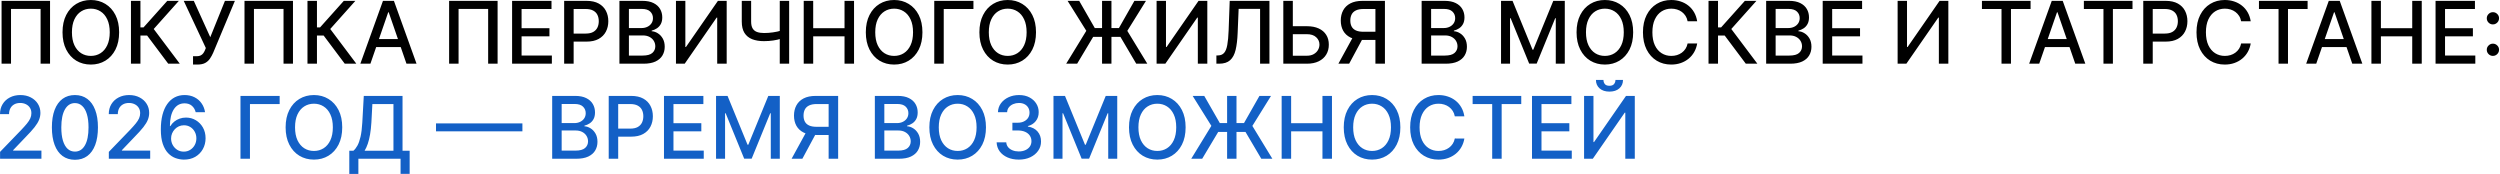
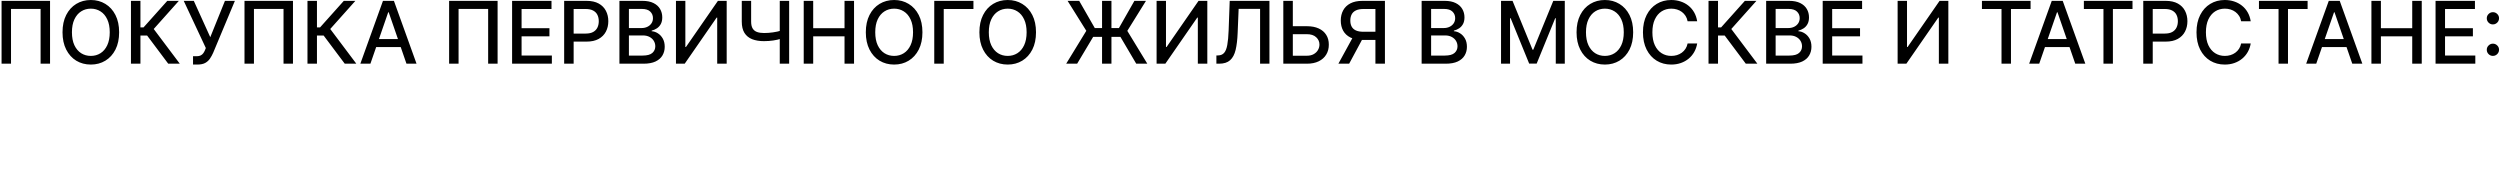
<svg xmlns="http://www.w3.org/2000/svg" width="1736" height="121" viewBox="0 0 1736 121" fill="none">
  <path d="M34.752 0.598V44.234H28.189V6.223H7.65V44.234H1.087V0.598H34.752ZM82.724 22.416C82.724 27.075 81.872 31.081 80.167 34.433C78.463 37.771 76.126 40.342 73.157 42.146C70.203 43.936 66.844 44.831 63.079 44.831C59.301 44.831 55.927 43.936 52.959 42.146C50.004 40.342 47.675 37.764 45.97 34.412C44.265 31.06 43.413 27.061 43.413 22.416C43.413 17.757 44.265 13.758 45.97 10.421C47.675 7.068 50.004 4.497 52.959 2.707C55.927 0.903 59.301 0.001 63.079 0.001C66.844 0.001 70.203 0.903 73.157 2.707C76.126 4.497 78.463 7.068 80.167 10.421C81.872 13.758 82.724 17.757 82.724 22.416ZM76.204 22.416C76.204 18.865 75.629 15.875 74.478 13.446C73.342 11.003 71.78 9.156 69.791 7.906C67.817 6.642 65.579 6.01 63.079 6.01C60.565 6.01 58.321 6.642 56.346 7.906C54.372 9.156 52.809 11.003 51.659 13.446C50.523 15.875 49.954 18.865 49.954 22.416C49.954 25.967 50.523 28.965 51.659 31.408C52.809 33.837 54.372 35.683 56.346 36.947C58.321 38.197 60.565 38.822 63.079 38.822C65.579 38.822 67.817 38.197 69.791 36.947C71.78 35.683 73.342 33.837 74.478 31.408C75.629 28.965 76.204 25.967 76.204 22.416ZM116.82 44.234L102.161 24.675H97.516V44.234H90.933V0.598H97.516V19.028H99.668L116.16 0.598H124.193L106.742 20.136L124.853 44.234H116.82ZM134.042 44.831V39.035H136.662C137.756 39.035 138.658 38.851 139.368 38.481C140.093 38.112 140.682 37.615 141.137 36.99C141.606 36.351 141.996 35.655 142.309 34.902L142.927 33.347L127.586 0.598H134.574L146.016 25.825L156.201 0.598H163.104L148.019 36.67C147.38 38.119 146.641 39.462 145.803 40.697C144.979 41.933 143.878 42.935 142.501 43.702C141.123 44.455 139.297 44.831 137.025 44.831H134.042ZM203.443 0.598V44.234H196.881V6.223H176.341V44.234H169.779V0.598H203.443ZM239.399 44.234L224.74 24.675H220.095V44.234H213.511V0.598H220.095V19.028H222.247L238.738 0.598H246.771L229.32 20.136L247.431 44.234H239.399ZM257.216 44.234H250.228L265.931 0.598H273.537L289.241 44.234H282.252L269.915 8.524H269.574L257.216 44.234ZM258.388 27.146H281.059V32.686H258.388V27.146ZM345.533 0.598V44.234H338.971V6.223H318.431V44.234H311.868V0.598H345.533ZM355.601 44.234V0.598H382.959V6.266H362.184V19.561H381.531V25.207H362.184V38.567H383.214V44.234H355.601ZM391.753 44.234V0.598H407.307C410.702 0.598 413.514 1.216 415.744 2.452C417.975 3.688 419.644 5.378 420.752 7.523C421.86 9.653 422.414 12.054 422.414 14.724C422.414 17.409 421.852 19.824 420.73 21.969C419.622 24.099 417.946 25.79 415.702 27.04C413.472 28.276 410.666 28.893 407.286 28.893H396.59V23.311H406.689C408.834 23.311 410.574 22.942 411.909 22.203C413.244 21.45 414.225 20.428 414.85 19.135C415.475 17.842 415.787 16.372 415.787 14.724C415.787 13.077 415.475 11.614 414.85 10.335C414.225 9.057 413.237 8.055 411.888 7.331C410.553 6.607 408.791 6.244 406.604 6.244H398.337V44.234H391.753ZM430.132 44.234V0.598H446.112C449.209 0.598 451.773 1.109 453.804 2.132C455.835 3.141 457.355 4.511 458.363 6.244C459.372 7.963 459.876 9.902 459.876 12.061C459.876 13.879 459.542 15.413 458.875 16.663C458.207 17.899 457.312 18.893 456.19 19.646C455.082 20.385 453.861 20.925 452.525 21.266V21.692C453.974 21.763 455.388 22.232 456.765 23.098C458.157 23.95 459.308 25.165 460.217 26.741C461.126 28.318 461.581 30.236 461.581 32.494C461.581 34.724 461.055 36.727 460.004 38.503C458.967 40.264 457.362 41.663 455.189 42.7C453.015 43.723 450.238 44.234 446.858 44.234H430.132ZM436.716 38.588H446.219C449.372 38.588 451.631 37.977 452.994 36.756C454.358 35.534 455.04 34.007 455.04 32.175C455.04 30.797 454.692 29.533 453.996 28.382C453.3 27.232 452.305 26.315 451.013 25.634C449.734 24.952 448.214 24.611 446.453 24.611H436.716V38.588ZM436.716 19.476H445.537C447.014 19.476 448.342 19.192 449.521 18.624C450.714 18.055 451.659 17.26 452.355 16.237C453.065 15.2 453.42 13.979 453.42 12.572C453.42 10.768 452.788 9.256 451.524 8.034C450.26 6.812 448.321 6.202 445.707 6.202H436.716V19.476ZM469.39 0.598H475.91V32.644H476.314L498.516 0.598H504.61V44.234H498.026V12.232H497.621L475.462 44.234H469.39V0.598ZM515.088 0.598H521.586V15.001C521.586 17.004 521.934 18.588 522.63 19.753C523.326 20.903 524.335 21.72 525.656 22.203C526.991 22.686 528.61 22.928 530.514 22.928C531.522 22.928 532.545 22.892 533.582 22.821C534.633 22.736 535.677 22.622 536.714 22.48C537.751 22.324 538.752 22.146 539.718 21.947C540.698 21.734 541.607 21.5 542.445 21.244V26.848C541.622 27.118 540.748 27.359 539.825 27.572C538.916 27.771 537.964 27.949 536.97 28.105C535.975 28.247 534.938 28.361 533.859 28.446C532.779 28.531 531.664 28.574 530.514 28.574C527.332 28.574 524.583 28.119 522.268 27.21C519.967 26.287 518.191 24.831 516.941 22.842C515.705 20.854 515.088 18.24 515.088 15.001V0.598ZM541.465 0.598H547.985V44.234H541.465V0.598ZM558.101 44.234V0.598H564.684V19.561H586.439V0.598H593.044V44.234H586.439V25.207H564.684V44.234H558.101ZM640.537 22.416C640.537 27.075 639.684 31.081 637.98 34.433C636.275 37.771 633.939 40.342 630.97 42.146C628.015 43.936 624.656 44.831 620.892 44.831C617.113 44.831 613.74 43.936 610.771 42.146C607.817 40.342 605.487 37.764 603.782 34.412C602.078 31.06 601.226 27.061 601.226 22.416C601.226 17.757 602.078 13.758 603.782 10.421C605.487 7.068 607.817 4.497 610.771 2.707C613.74 0.903 617.113 0.001 620.892 0.001C624.656 0.001 628.015 0.903 630.97 2.707C633.939 4.497 636.275 7.068 637.98 10.421C639.684 13.758 640.537 17.757 640.537 22.416ZM634.017 22.416C634.017 18.865 633.442 15.875 632.291 13.446C631.155 11.003 629.592 9.156 627.604 7.906C625.629 6.642 623.392 6.01 620.892 6.01C618.378 6.01 616.133 6.642 614.159 7.906C612.184 9.156 610.622 11.003 609.471 13.446C608.335 15.875 607.767 18.865 607.767 22.416C607.767 25.967 608.335 28.965 609.471 31.408C610.622 33.837 612.184 35.683 614.159 36.947C616.133 38.197 618.378 38.822 620.892 38.822C623.392 38.822 625.629 38.197 627.604 36.947C629.592 35.683 631.155 33.837 632.291 31.408C633.442 28.965 634.017 25.967 634.017 22.416ZM675.954 0.598V6.266H655.329V44.234H648.745V0.598H675.954ZM719.404 22.416C719.404 27.075 718.552 31.081 716.847 34.433C715.143 37.771 712.806 40.342 709.837 42.146C706.883 43.936 703.523 44.831 699.759 44.831C695.981 44.831 692.607 43.936 689.638 42.146C686.684 40.342 684.354 37.764 682.65 34.412C680.945 31.06 680.093 27.061 680.093 22.416C680.093 17.757 680.945 13.758 682.65 10.421C684.354 7.068 686.684 4.497 689.638 2.707C692.607 0.903 695.981 0.001 699.759 0.001C703.523 0.001 706.883 0.903 709.837 2.707C712.806 4.497 715.143 7.068 716.847 10.421C718.552 13.758 719.404 17.757 719.404 22.416ZM712.884 22.416C712.884 18.865 712.309 15.875 711.158 13.446C710.022 11.003 708.459 9.156 706.471 7.906C704.496 6.642 702.259 6.01 699.759 6.01C697.245 6.01 695.001 6.642 693.026 7.906C691.052 9.156 689.489 11.003 688.339 13.446C687.202 15.875 686.634 18.865 686.634 22.416C686.634 25.967 687.202 28.965 688.339 31.408C689.489 33.837 691.052 35.683 693.026 36.947C695.001 38.197 697.245 38.822 699.759 38.822C702.259 38.822 704.496 38.197 706.471 36.947C708.459 35.683 710.022 33.837 711.158 31.408C712.309 28.965 712.884 25.967 712.884 22.416ZM771.787 0.598V44.234H765.267V0.598H771.787ZM740.359 44.234L754.336 21.393L741.339 0.598H749.393L760.217 19.476H776.986L787.724 0.598H795.757L782.802 21.436L796.694 44.234H789.003L778.03 25.612H759.088L747.966 44.234H740.359ZM803.14 0.598H809.66V32.644H810.064L832.266 0.598H838.36V44.234H831.776V12.232H831.371L809.212 44.234H803.14V0.598ZM844.661 44.234V38.524L845.94 38.481C847.673 38.439 849.036 37.849 850.031 36.713C851.039 35.577 851.771 33.744 852.225 31.216C852.694 28.688 853.007 25.314 853.163 21.095L853.909 0.598H881.501V44.234H875.002V6.18H860.109L859.427 22.842C859.242 27.516 858.774 31.443 858.021 34.625C857.268 37.793 855.99 40.186 854.186 41.805C852.396 43.425 849.846 44.234 846.536 44.234H844.661ZM895.713 18.197H907.474C910.713 18.197 913.468 18.723 915.741 19.774C918.014 20.825 919.747 22.31 920.94 24.227C922.147 26.145 922.744 28.403 922.73 31.003C922.744 33.602 922.147 35.896 920.94 37.885C919.747 39.874 918.014 41.429 915.741 42.551C913.468 43.673 910.713 44.234 907.474 44.234H891.132V0.598H897.737V38.695H907.474C909.363 38.695 910.954 38.325 912.247 37.587C913.553 36.848 914.541 35.889 915.208 34.71C915.89 33.531 916.231 32.267 916.231 30.918C916.231 28.957 915.478 27.274 913.972 25.868C912.467 24.447 910.301 23.737 907.474 23.737H895.713V18.197ZM961.694 44.234H955.089V6.244H946.822C944.663 6.244 942.909 6.571 941.559 7.224C940.21 7.864 939.223 8.787 938.598 9.994C937.973 11.202 937.66 12.629 937.66 14.277C937.66 15.911 937.973 17.31 938.598 18.474C939.223 19.639 940.203 20.527 941.538 21.138C942.873 21.749 944.613 22.054 946.758 22.054H957.944V27.722H946.14C942.774 27.722 939.969 27.16 937.724 26.038C935.494 24.916 933.818 23.347 932.696 21.329C931.588 19.298 931.034 16.947 931.034 14.277C931.034 11.592 931.588 9.227 932.696 7.182C933.804 5.122 935.473 3.51 937.703 2.345C939.947 1.18 942.753 0.598 946.119 0.598H961.694V44.234ZM940.153 24.547H947.44L936.851 44.234H929.372L940.153 24.547ZM987.183 44.234V0.598H1003.16C1006.26 0.598 1008.82 1.109 1010.85 2.132C1012.89 3.141 1014.41 4.511 1015.41 6.244C1016.42 7.963 1016.93 9.902 1016.93 12.061C1016.93 13.879 1016.59 15.413 1015.93 16.663C1015.26 17.899 1014.36 18.893 1013.24 19.646C1012.13 20.385 1010.91 20.925 1009.58 21.266V21.692C1011.03 21.763 1012.44 22.232 1013.82 23.098C1015.21 23.95 1016.36 25.165 1017.27 26.741C1018.18 28.318 1018.63 30.236 1018.63 32.494C1018.63 34.724 1018.11 36.727 1017.05 38.503C1016.02 40.264 1014.41 41.663 1012.24 42.7C1010.07 43.723 1007.29 44.234 1003.91 44.234H987.183ZM993.767 38.588H1003.27C1006.42 38.588 1008.68 37.977 1010.04 36.756C1011.41 35.534 1012.09 34.007 1012.09 32.175C1012.09 30.797 1011.74 29.533 1011.05 28.382C1010.35 27.232 1009.36 26.315 1008.06 25.634C1006.78 24.952 1005.27 24.611 1003.5 24.611H993.767V38.588ZM993.767 19.476H1002.59C1004.06 19.476 1005.39 19.192 1006.57 18.624C1007.77 18.055 1008.71 17.26 1009.41 16.237C1010.12 15.2 1010.47 13.979 1010.47 12.572C1010.47 10.768 1009.84 9.256 1008.57 8.034C1007.31 6.812 1005.37 6.202 1002.76 6.202H993.767V19.476ZM1042.32 0.598H1050.31L1064.2 34.519H1064.71L1078.6 0.598H1086.59V44.234H1080.33V12.658H1079.93L1067.06 44.17H1061.86L1048.99 12.636H1048.58V44.234H1042.32V0.598ZM1134.07 22.416C1134.07 27.075 1133.22 31.081 1131.52 34.433C1129.81 37.771 1127.47 40.342 1124.51 42.146C1121.55 43.936 1118.19 44.831 1114.43 44.831C1110.65 44.831 1107.28 43.936 1104.31 42.146C1101.35 40.342 1099.02 37.764 1097.32 34.412C1095.61 31.06 1094.76 27.061 1094.76 22.416C1094.76 17.757 1095.61 13.758 1097.32 10.421C1099.02 7.068 1101.35 4.497 1104.31 2.707C1107.28 0.903 1110.65 0.001 1114.43 0.001C1118.19 0.001 1121.55 0.903 1124.51 2.707C1127.47 4.497 1129.81 7.068 1131.52 10.421C1133.22 13.758 1134.07 17.757 1134.07 22.416ZM1127.55 22.416C1127.55 18.865 1126.98 15.875 1125.83 13.446C1124.69 11.003 1123.13 9.156 1121.14 7.906C1119.16 6.642 1116.93 6.01 1114.43 6.01C1111.91 6.01 1109.67 6.642 1107.69 7.906C1105.72 9.156 1104.16 11.003 1103.01 13.446C1101.87 15.875 1101.3 18.865 1101.3 22.416C1101.3 25.967 1101.87 28.965 1103.01 31.408C1104.16 33.837 1105.72 35.683 1107.69 36.947C1109.67 38.197 1111.91 38.822 1114.43 38.822C1116.93 38.822 1119.16 38.197 1121.14 36.947C1123.13 35.683 1124.69 33.837 1125.83 31.408C1126.98 28.965 1127.55 25.967 1127.55 22.416ZM1178.52 14.788H1171.88C1171.62 13.368 1171.14 12.118 1170.45 11.038C1169.75 9.959 1168.9 9.043 1167.89 8.29C1166.88 7.537 1165.75 6.969 1164.5 6.585C1163.27 6.202 1161.95 6.01 1160.56 6.01C1158.05 6.01 1155.8 6.642 1153.81 7.906C1151.83 9.17 1150.27 11.024 1149.12 13.467C1147.98 15.911 1147.42 18.893 1147.42 22.416C1147.42 25.967 1147.98 28.965 1149.12 31.408C1150.27 33.851 1151.84 35.697 1153.83 36.947C1155.82 38.197 1158.05 38.822 1160.54 38.822C1161.92 38.822 1163.22 38.638 1164.46 38.269C1165.71 37.885 1166.84 37.324 1167.85 36.585C1168.86 35.847 1169.71 34.945 1170.41 33.879C1171.12 32.8 1171.61 31.564 1171.88 30.172L1178.52 30.193C1178.17 32.338 1177.48 34.312 1176.46 36.117C1175.45 37.906 1174.15 39.455 1172.56 40.761C1170.98 42.054 1169.18 43.055 1167.15 43.766C1165.11 44.476 1162.9 44.831 1160.5 44.831C1156.72 44.831 1153.35 43.936 1150.4 42.146C1147.44 40.342 1145.11 37.764 1143.41 34.412C1141.72 31.06 1140.87 27.061 1140.87 22.416C1140.87 17.757 1141.73 13.758 1143.43 10.421C1145.14 7.068 1147.47 4.497 1150.42 2.707C1153.37 0.903 1156.73 0.001 1160.5 0.001C1162.81 0.001 1164.97 0.335 1166.97 1.003C1168.99 1.656 1170.8 2.622 1172.41 3.901C1174.01 5.165 1175.34 6.713 1176.39 8.545C1177.44 10.364 1178.15 12.445 1178.52 14.788ZM1212.29 44.234L1197.63 24.675H1192.99V44.234H1186.4V0.598H1192.99V19.028H1195.14L1211.63 0.598H1219.66L1202.21 20.136L1220.32 44.234H1212.29ZM1226.42 44.234V0.598H1242.4C1245.5 0.598 1248.06 1.109 1250.09 2.132C1252.12 3.141 1253.64 4.511 1254.65 6.244C1255.66 7.963 1256.17 9.902 1256.17 12.061C1256.17 13.879 1255.83 15.413 1255.16 16.663C1254.5 17.899 1253.6 18.893 1252.48 19.646C1251.37 20.385 1250.15 20.925 1248.81 21.266V21.692C1250.26 21.763 1251.68 22.232 1253.05 23.098C1254.45 23.95 1255.6 25.165 1256.51 26.741C1257.42 28.318 1257.87 30.236 1257.87 32.494C1257.87 34.724 1257.34 36.727 1256.29 38.503C1255.26 40.264 1253.65 41.663 1251.48 42.7C1249.3 43.723 1246.53 44.234 1243.15 44.234H1226.42ZM1233 38.588H1242.51C1245.66 38.588 1247.92 37.977 1249.28 36.756C1250.65 35.534 1251.33 34.007 1251.33 32.175C1251.33 30.797 1250.98 29.533 1250.28 28.382C1249.59 27.232 1248.59 26.315 1247.3 25.634C1246.02 24.952 1244.5 24.611 1242.74 24.611H1233V38.588ZM1233 19.476H1241.83C1243.3 19.476 1244.63 19.192 1245.81 18.624C1247 18.055 1247.95 17.26 1248.64 16.237C1249.35 15.2 1249.71 13.979 1249.71 12.572C1249.71 10.768 1249.08 9.256 1247.81 8.034C1246.55 6.812 1244.61 6.202 1242 6.202H1233V19.476ZM1265.68 44.234V0.598H1293.04V6.266H1272.26V19.561H1291.61V25.207H1272.26V38.567H1293.29V44.234H1265.68ZM1317.71 0.598H1324.23V32.644H1324.63L1346.84 0.598H1352.93V44.234H1346.35V12.232H1345.94L1323.78 44.234H1317.71V0.598ZM1376.26 6.266V0.598H1410.03V6.266H1396.42V44.234H1389.85V6.266H1376.26ZM1416.03 44.234H1409.04L1424.74 0.598H1432.35L1448.05 44.234H1441.06L1428.72 8.524H1428.38L1416.03 44.234ZM1417.2 27.146H1439.87V32.686H1417.2V27.146ZM1447.04 6.266V0.598H1480.81V6.266H1467.2V44.234H1460.64V6.266H1447.04ZM1488.28 44.234V0.598H1503.83C1507.23 0.598 1510.04 1.216 1512.27 2.452C1514.5 3.688 1516.17 5.378 1517.28 7.523C1518.38 9.653 1518.94 12.054 1518.94 14.724C1518.94 17.409 1518.38 19.824 1517.25 21.969C1516.15 24.099 1514.47 25.79 1512.23 27.04C1510 28.276 1507.19 28.893 1503.81 28.893H1493.11V23.311H1503.21C1505.36 23.311 1507.1 22.942 1508.43 22.203C1509.77 21.45 1510.75 20.428 1511.37 19.135C1512 17.842 1512.31 16.372 1512.31 14.724C1512.31 13.077 1512 11.614 1511.37 10.335C1510.75 9.057 1509.76 8.055 1508.41 7.331C1507.08 6.607 1505.31 6.244 1503.13 6.244H1494.86V44.234H1488.28ZM1562.9 14.788H1556.25C1555.99 13.368 1555.52 12.118 1554.82 11.038C1554.13 9.959 1553.27 9.043 1552.27 8.29C1551.26 7.537 1550.13 6.969 1548.88 6.585C1547.64 6.202 1546.33 6.01 1544.94 6.01C1542.42 6.01 1540.17 6.642 1538.18 7.906C1536.21 9.17 1534.65 11.024 1533.49 13.467C1532.36 15.911 1531.79 18.893 1531.79 22.416C1531.79 25.967 1532.36 28.965 1533.49 31.408C1534.65 33.851 1536.22 35.697 1538.2 36.947C1540.19 38.197 1542.43 38.822 1544.92 38.822C1546.29 38.822 1547.6 38.638 1548.84 38.269C1550.09 37.885 1551.22 37.324 1552.22 36.585C1553.23 35.847 1554.08 34.945 1554.78 33.879C1555.49 32.8 1555.98 31.564 1556.25 30.172L1562.9 30.193C1562.54 32.338 1561.85 34.312 1560.83 36.117C1559.82 37.906 1558.52 39.455 1556.93 40.761C1555.36 42.054 1553.55 43.055 1551.52 43.766C1549.49 44.476 1547.27 44.831 1544.87 44.831C1541.09 44.831 1537.73 43.936 1534.77 42.146C1531.82 40.342 1529.49 37.764 1527.78 34.412C1526.09 31.06 1525.25 27.061 1525.25 22.416C1525.25 17.757 1526.1 13.758 1527.81 10.421C1529.51 7.068 1531.84 4.497 1534.79 2.707C1537.75 0.903 1541.11 0.001 1544.87 0.001C1547.19 0.001 1549.35 0.335 1551.35 1.003C1553.37 1.656 1555.18 2.622 1556.78 3.901C1558.39 5.165 1559.72 6.713 1560.77 8.545C1561.82 10.364 1562.53 12.445 1562.9 14.788ZM1568.62 6.266V0.598H1602.4V6.266H1588.78V44.234H1582.22V6.266H1568.62ZM1608.39 44.234H1601.4L1617.1 0.598H1624.71L1640.41 44.234H1633.42L1621.09 8.524H1620.75L1608.39 44.234ZM1609.56 27.146H1632.23V32.686H1609.56V27.146ZM1646.71 44.234V0.598H1653.3V19.561H1675.05V0.598H1681.66V44.234H1675.05V25.207H1653.3V44.234H1646.71ZM1691.25 44.234V0.598H1718.6V6.266H1697.83V19.561H1717.18V25.207H1697.83V38.567H1718.86V44.234H1691.25ZM1731.08 38.822C1729.92 38.822 1728.92 38.41 1728.08 37.587C1727.24 36.749 1726.82 35.74 1726.82 34.561C1726.82 33.396 1727.24 32.402 1728.08 31.578C1728.92 30.74 1729.92 30.321 1731.08 30.321C1732.25 30.321 1733.25 30.74 1734.09 31.578C1734.93 32.402 1735.34 33.396 1735.34 34.561C1735.34 35.342 1735.15 36.06 1734.75 36.713C1734.36 37.352 1733.85 37.864 1733.21 38.247C1732.58 38.631 1731.86 38.822 1731.08 38.822ZM1731.08 16.962C1729.92 16.962 1728.92 16.55 1728.08 15.726C1727.24 14.888 1726.82 13.879 1726.82 12.7C1726.82 11.536 1727.24 10.541 1728.08 9.717C1728.92 8.879 1729.92 8.46 1731.08 8.46C1732.25 8.46 1733.25 8.879 1734.09 9.717C1734.93 10.541 1735.34 11.536 1735.34 12.7C1735.34 13.482 1735.15 14.199 1734.75 14.852C1734.36 15.492 1733.85 16.003 1733.21 16.386C1732.58 16.77 1731.86 16.962 1731.08 16.962Z" fill="black" />
-   <path d="M0.043 110.234V105.462L14.809 90.163C16.386 88.501 17.685 87.046 18.708 85.796C19.745 84.531 20.519 83.331 21.03 82.195C21.542 81.058 21.797 79.851 21.797 78.572C21.797 77.124 21.456 75.874 20.775 74.822C20.093 73.757 19.163 72.94 17.983 72.372C16.805 71.79 15.476 71.499 13.999 71.499C12.437 71.499 11.073 71.818 9.908 72.457C8.743 73.097 7.849 73.999 7.224 75.163C6.599 76.328 6.286 77.692 6.286 79.254H0.001C0.001 76.598 0.611 74.276 1.833 72.287C3.055 70.298 4.731 68.757 6.861 67.663C8.992 66.555 11.414 66.001 14.127 66.001C16.868 66.001 19.283 66.548 21.371 67.642C23.474 68.722 25.114 70.199 26.293 72.074C27.472 73.935 28.062 76.037 28.062 78.381C28.062 80 27.756 81.584 27.145 83.132C26.549 84.68 25.505 86.406 24.013 88.31C22.522 90.199 20.448 92.493 17.792 95.192L9.12 104.268V104.588H28.765V110.234H0.043ZM52.032 110.959C48.665 110.945 45.789 110.057 43.403 108.295C41.016 106.534 39.191 103.97 37.927 100.604C36.663 97.237 36.03 93.182 36.03 88.438C36.03 83.707 36.663 79.666 37.927 76.314C39.205 72.962 41.038 70.405 43.424 68.644C45.824 66.882 48.694 66.001 52.032 66.001C55.37 66.001 58.232 66.889 60.618 68.665C63.005 70.426 64.83 72.983 66.094 76.335C67.373 79.673 68.012 83.707 68.012 88.438C68.012 93.196 67.38 97.258 66.116 100.625C64.851 103.977 63.026 106.541 60.64 108.317C58.253 110.078 55.384 110.959 52.032 110.959ZM52.032 105.27C54.986 105.27 57.295 103.828 58.956 100.945C60.633 98.061 61.471 93.892 61.471 88.438C61.471 84.815 61.087 81.754 60.32 79.254C59.567 76.74 58.481 74.837 57.06 73.544C55.654 72.237 53.978 71.584 52.032 71.584C49.091 71.584 46.783 73.033 45.107 75.93C43.431 78.828 42.586 82.997 42.572 88.438C42.572 92.074 42.948 95.149 43.701 97.663C44.468 100.163 45.554 102.06 46.961 103.352C48.367 104.631 50.057 105.27 52.032 105.27ZM75.57 110.234V105.462L90.336 90.163C91.913 88.501 93.213 87.046 94.235 85.796C95.272 84.531 96.046 83.331 96.558 82.195C97.069 81.058 97.325 79.851 97.325 78.572C97.325 77.124 96.984 75.874 96.302 74.822C95.62 73.757 94.69 72.94 93.511 72.372C92.332 71.79 91.004 71.499 89.526 71.499C87.964 71.499 86.6 71.818 85.436 72.457C84.271 73.097 83.376 73.999 82.751 75.163C82.126 76.328 81.813 77.692 81.813 79.254H75.528C75.528 76.598 76.139 74.276 77.36 72.287C78.582 70.298 80.258 68.757 82.389 67.663C84.519 66.555 86.941 66.001 89.654 66.001C92.396 66.001 94.811 66.548 96.899 67.642C99.001 68.722 100.642 70.199 101.82 72.074C102.999 73.935 103.589 76.037 103.589 78.381C103.589 80 103.284 81.584 102.673 83.132C102.076 84.68 101.032 86.406 99.541 88.31C98.049 90.199 95.975 92.493 93.319 95.192L84.647 104.268V104.588H104.292V110.234H75.57ZM127.602 110.831C125.656 110.803 123.738 110.447 121.849 109.766C119.974 109.084 118.269 107.947 116.735 106.357C115.201 104.766 113.972 102.628 113.049 99.943C112.14 97.258 111.686 93.906 111.686 89.886C111.686 86.079 112.062 82.699 112.815 79.744C113.582 76.79 114.683 74.297 116.117 72.266C117.552 70.22 119.285 68.665 121.316 67.599C123.347 66.534 125.627 66.001 128.156 66.001C130.755 66.001 133.063 66.513 135.08 67.535C137.097 68.558 138.731 69.972 139.981 71.776C141.245 73.579 142.048 75.632 142.389 77.933H135.89C135.45 76.115 134.576 74.631 133.269 73.48C131.963 72.329 130.258 71.754 128.156 71.754C124.96 71.754 122.467 73.146 120.677 75.93C118.901 78.715 118.007 82.585 117.992 87.543H118.312C119.065 86.307 119.988 85.256 121.082 84.389C122.19 83.508 123.426 82.834 124.789 82.365C126.167 81.882 127.616 81.641 129.136 81.641C131.664 81.641 133.951 82.258 135.997 83.494C138.056 84.716 139.697 86.406 140.919 88.565C142.14 90.724 142.751 93.196 142.751 95.98C142.751 98.764 142.119 101.286 140.855 103.544C139.605 105.803 137.843 107.592 135.57 108.913C133.298 110.22 130.642 110.859 127.602 110.831ZM127.58 105.291C129.257 105.291 130.755 104.879 132.076 104.055C133.397 103.232 134.441 102.124 135.208 100.732C135.975 99.34 136.359 97.784 136.359 96.065C136.359 94.389 135.982 92.862 135.23 91.484C134.491 90.106 133.468 89.013 132.161 88.203C130.869 87.394 129.392 86.989 127.73 86.989C126.465 86.989 125.294 87.23 124.214 87.713C123.149 88.196 122.211 88.864 121.401 89.716C120.592 90.568 119.953 91.548 119.484 92.656C119.029 93.75 118.802 94.908 118.802 96.129C118.802 97.763 119.178 99.276 119.931 100.668C120.698 102.06 121.742 103.182 123.063 104.034C124.399 104.872 125.904 105.291 127.58 105.291ZM194.196 66.598V72.266H173.571V110.234H166.987V66.598H194.196ZM237.646 88.416C237.646 93.075 236.794 97.081 235.089 100.433C233.385 103.771 231.048 106.342 228.079 108.146C225.125 109.936 221.765 110.831 218.001 110.831C214.223 110.831 210.849 109.936 207.881 108.146C204.926 106.342 202.596 103.764 200.892 100.412C199.187 97.06 198.335 93.061 198.335 88.416C198.335 83.757 199.187 79.758 200.892 76.421C202.596 73.068 204.926 70.497 207.881 68.707C210.849 66.903 214.223 66.001 218.001 66.001C221.765 66.001 225.125 66.903 228.079 68.707C231.048 70.497 233.385 73.068 235.089 76.421C236.794 79.758 237.646 83.757 237.646 88.416ZM231.126 88.416C231.126 84.865 230.551 81.875 229.4 79.446C228.264 77.003 226.702 75.156 224.713 73.906C222.738 72.642 220.501 72.01 218.001 72.01C215.487 72.01 213.243 72.642 211.268 73.906C209.294 75.156 207.731 77.003 206.581 79.446C205.444 81.875 204.876 84.865 204.876 88.416C204.876 91.967 205.444 94.965 206.581 97.408C207.731 99.837 209.294 101.683 211.268 102.947C213.243 104.197 215.487 104.822 218.001 104.822C220.501 104.822 222.738 104.197 224.713 102.947C226.702 101.683 228.264 99.837 229.4 97.408C230.551 94.965 231.126 91.967 231.126 88.416ZM242.552 120.781V104.652H245.428C246.409 103.828 247.325 102.656 248.177 101.136C249.029 99.617 249.754 97.564 250.35 94.979C250.947 92.394 251.359 89.077 251.586 85.028L252.609 66.598H279.519V104.652H284.463V120.717H278.156V110.234H248.859V120.781H242.552ZM253.184 104.652H273.213V72.266H258.575L257.893 85.028C257.708 88.111 257.403 90.881 256.977 93.338C256.565 95.796 256.032 97.969 255.379 99.858C254.74 101.733 254.008 103.331 253.184 104.652ZM362.76 85.668V91.186H302.76V85.668H362.76ZM383.433 110.234V66.598H399.413C402.509 66.598 405.073 67.109 407.105 68.132C409.136 69.141 410.656 70.511 411.664 72.244C412.673 73.963 413.177 75.902 413.177 78.061C413.177 79.879 412.843 81.413 412.176 82.663C411.508 83.899 410.613 84.894 409.491 85.646C408.383 86.385 407.161 86.925 405.826 87.266V87.692C407.275 87.763 408.688 88.231 410.066 89.098C411.458 89.95 412.609 91.165 413.518 92.742C414.427 94.318 414.882 96.236 414.882 98.494C414.882 100.724 414.356 102.727 413.305 104.503C412.268 106.264 410.663 107.663 408.49 108.7C406.316 109.723 403.539 110.234 400.159 110.234H383.433ZM390.017 104.588H399.519C402.673 104.588 404.931 103.977 406.295 102.756C407.659 101.534 408.34 100.007 408.34 98.175C408.34 96.797 407.992 95.533 407.296 94.382C406.6 93.231 405.606 92.315 404.313 91.633C403.035 90.952 401.515 90.611 399.754 90.611H390.017V104.588ZM390.017 85.476H398.838C400.315 85.476 401.643 85.192 402.822 84.624C404.015 84.055 404.96 83.26 405.656 82.237C406.366 81.2 406.721 79.979 406.721 78.572C406.721 76.769 406.089 75.256 404.825 74.034C403.561 72.812 401.622 72.202 399.008 72.202H390.017V85.476ZM422.691 110.234V66.598H438.244C441.639 66.598 444.452 67.216 446.682 68.452C448.912 69.688 450.581 71.378 451.689 73.523C452.797 75.653 453.351 78.054 453.351 80.724C453.351 83.409 452.79 85.824 451.668 87.969C450.56 90.099 448.884 91.79 446.639 93.04C444.409 94.276 441.604 94.894 438.223 94.894H427.527V89.311H437.627C439.771 89.311 441.512 88.942 442.847 88.203C444.182 87.45 445.162 86.428 445.787 85.135C446.412 83.842 446.725 82.372 446.725 80.724C446.725 79.077 446.412 77.614 445.787 76.335C445.162 75.057 444.175 74.055 442.825 73.331C441.49 72.606 439.729 72.244 437.541 72.244H429.274V110.234H422.691ZM461.069 110.234V66.598H488.427V72.266H467.653V85.561H487V91.207H467.653V104.567H488.683V110.234H461.069ZM497.222 66.598H505.212L519.104 100.518H519.615L533.507 66.598H541.497V110.234H535.233V78.658H534.828L521.959 110.17H516.76L503.891 78.636H503.486V110.234H497.222V66.598ZM582.007 110.234H575.402V72.244H567.135C564.976 72.244 563.221 72.571 561.872 73.224C560.523 73.864 559.535 74.787 558.91 75.994C558.285 77.202 557.973 78.629 557.973 80.277C557.973 81.91 558.285 83.31 558.91 84.474C559.535 85.639 560.515 86.527 561.851 87.138C563.186 87.749 564.926 88.054 567.071 88.054H578.257V93.722H566.453C563.086 93.722 560.281 93.16 558.037 92.038C555.807 90.916 554.131 89.347 553.008 87.329C551.9 85.298 551.346 82.947 551.346 80.277C551.346 77.592 551.9 75.227 553.008 73.182C554.116 71.122 555.785 69.51 558.015 68.345C560.26 67.18 563.065 66.598 566.432 66.598H582.007V110.234ZM560.466 90.547H567.753L557.163 110.234H549.684L560.466 90.547ZM607.495 110.234V66.598H623.475C626.572 66.598 629.136 67.109 631.167 68.132C633.198 69.141 634.718 70.511 635.727 72.244C636.735 73.963 637.24 75.902 637.24 78.061C637.24 79.879 636.906 81.413 636.238 82.663C635.57 83.899 634.676 84.894 633.553 85.646C632.445 86.385 631.224 86.925 629.889 87.266V87.692C631.338 87.763 632.751 88.231 634.129 89.098C635.521 89.95 636.671 91.165 637.58 92.742C638.49 94.318 638.944 96.236 638.944 98.494C638.944 100.724 638.419 102.727 637.367 104.503C636.33 106.264 634.725 107.663 632.552 108.7C630.379 109.723 627.602 110.234 624.221 110.234H607.495ZM614.079 104.588H623.582C626.735 104.588 628.994 103.977 630.357 102.756C631.721 101.534 632.403 100.007 632.403 98.175C632.403 96.797 632.055 95.533 631.359 94.382C630.663 93.231 629.669 92.315 628.376 91.633C627.097 90.952 625.578 90.611 623.816 90.611H614.079V104.588ZM614.079 85.476H622.9C624.377 85.476 625.705 85.192 626.884 84.624C628.078 84.055 629.022 83.26 629.718 82.237C630.428 81.2 630.784 79.979 630.784 78.572C630.784 76.769 630.151 75.256 628.887 74.034C627.623 72.812 625.684 72.202 623.07 72.202H614.079V85.476ZM684.658 88.416C684.658 93.075 683.806 97.081 682.101 100.433C680.396 103.771 678.06 106.342 675.091 108.146C672.137 109.936 668.777 110.831 665.013 110.831C661.235 110.831 657.861 109.936 654.892 108.146C651.938 106.342 649.608 103.764 647.904 100.412C646.199 97.06 645.347 93.061 645.347 88.416C645.347 83.757 646.199 79.758 647.904 76.421C649.608 73.068 651.938 70.497 654.892 68.707C657.861 66.903 661.235 66.001 665.013 66.001C668.777 66.001 672.137 66.903 675.091 68.707C678.06 70.497 680.396 73.068 682.101 76.421C683.806 79.758 684.658 83.757 684.658 88.416ZM678.138 88.416C678.138 84.865 677.563 81.875 676.412 79.446C675.276 77.003 673.713 75.156 671.725 73.906C669.75 72.642 667.513 72.01 665.013 72.01C662.499 72.01 660.254 72.642 658.28 73.906C656.306 75.156 654.743 77.003 653.593 79.446C652.456 81.875 651.888 84.865 651.888 88.416C651.888 91.967 652.456 94.965 653.593 97.408C654.743 99.837 656.306 101.683 658.28 102.947C660.254 104.197 662.499 104.822 665.013 104.822C667.513 104.822 669.75 104.197 671.725 102.947C673.713 101.683 675.276 99.837 676.412 97.408C677.563 94.965 678.138 91.967 678.138 88.416ZM707.461 110.831C704.535 110.831 701.922 110.327 699.621 109.318C697.334 108.31 695.523 106.911 694.187 105.121C692.866 103.317 692.156 101.229 692.057 98.856H698.747C698.832 100.149 699.265 101.271 700.047 102.223C700.842 103.161 701.879 103.885 703.157 104.396C704.436 104.908 705.856 105.163 707.419 105.163C709.138 105.163 710.657 104.865 711.979 104.268C713.314 103.672 714.358 102.841 715.111 101.776C715.863 100.696 716.24 99.453 716.24 98.047C716.24 96.584 715.863 95.298 715.111 94.19C714.372 93.068 713.285 92.188 711.851 91.548C710.43 90.909 708.711 90.59 706.694 90.59H703.008V85.22H706.694C708.314 85.22 709.734 84.929 710.956 84.347C712.192 83.764 713.157 82.954 713.854 81.918C714.55 80.867 714.898 79.638 714.898 78.231C714.898 76.882 714.592 75.71 713.981 74.716C713.385 73.707 712.532 72.919 711.425 72.351C710.331 71.783 709.038 71.499 707.547 71.499C706.126 71.499 704.798 71.761 703.562 72.287C702.341 72.798 701.346 73.537 700.579 74.503C699.812 75.454 699.4 76.598 699.344 77.933H692.973C693.044 75.575 693.74 73.501 695.061 71.712C696.396 69.922 698.157 68.523 700.345 67.514C702.532 66.506 704.961 66.001 707.632 66.001C710.43 66.001 712.845 66.548 714.876 67.642C716.922 68.722 718.498 70.163 719.606 71.967C720.729 73.771 721.282 75.746 721.268 77.891C721.282 80.334 720.601 82.408 719.223 84.112C717.859 85.817 716.041 86.96 713.768 87.543V87.883C716.666 88.324 718.91 89.474 720.501 91.335C722.106 93.196 722.902 95.504 722.888 98.26C722.902 100.661 722.234 102.812 720.885 104.716C719.55 106.619 717.724 108.118 715.409 109.212C713.094 110.291 710.444 110.831 707.461 110.831ZM731.538 66.598H739.528L753.42 100.518H753.932L767.824 66.598H775.814V110.234H769.55V78.658H769.145L756.275 110.17H751.077L738.207 78.636H737.802V110.234H731.538V66.598ZM823.291 88.416C823.291 93.075 822.438 97.081 820.734 100.433C819.029 103.771 816.693 106.342 813.724 108.146C810.769 109.936 807.41 110.831 803.646 110.831C799.867 110.831 796.494 109.936 793.525 108.146C790.57 106.342 788.241 103.764 786.536 100.412C784.832 97.06 783.98 93.061 783.98 88.416C783.98 83.757 784.832 79.758 786.536 76.421C788.241 73.068 790.57 70.497 793.525 68.707C796.494 66.903 799.867 66.001 803.646 66.001C807.41 66.001 810.769 66.903 813.724 68.707C816.693 70.497 819.029 73.068 820.734 76.421C822.438 79.758 823.291 83.757 823.291 88.416ZM816.771 88.416C816.771 84.865 816.195 81.875 815.045 79.446C813.909 77.003 812.346 75.156 810.357 73.906C808.383 72.642 806.146 72.01 803.646 72.01C801.132 72.01 798.887 72.642 796.913 73.906C794.938 75.156 793.376 77.003 792.225 79.446C791.089 81.875 790.521 84.865 790.521 88.416C790.521 91.967 791.089 94.965 792.225 97.408C793.376 99.837 794.938 101.683 796.913 102.947C798.887 104.197 801.132 104.822 803.646 104.822C806.146 104.822 808.383 104.197 810.357 102.947C812.346 101.683 813.909 99.837 815.045 97.408C816.195 94.965 816.771 91.967 816.771 88.416ZM858.623 66.598V110.234H852.103V66.598H858.623ZM827.195 110.234L841.172 87.394L828.175 66.598H836.229L847.053 85.476H863.822L874.56 66.598H882.593L869.638 87.436L883.53 110.234H875.839L864.866 91.612H845.924L834.802 110.234H827.195ZM889.976 110.234V66.598H896.559V85.561H918.314V66.598H924.919V110.234H918.314V91.207H896.559V110.234H889.976ZM972.412 88.416C972.412 93.075 971.559 97.081 969.855 100.433C968.15 103.771 965.814 106.342 962.845 108.146C959.89 109.936 956.531 110.831 952.767 110.831C948.988 110.831 945.615 109.936 942.646 108.146C939.692 106.342 937.362 103.764 935.657 100.412C933.953 97.06 933.101 93.061 933.101 88.416C933.101 83.757 933.953 79.758 935.657 76.421C937.362 73.068 939.692 70.497 942.646 68.707C945.615 66.903 948.988 66.001 952.767 66.001C956.531 66.001 959.89 66.903 962.845 68.707C965.814 70.497 968.15 73.068 969.855 76.421C971.559 79.758 972.412 83.757 972.412 88.416ZM965.892 88.416C965.892 84.865 965.317 81.875 964.166 79.446C963.03 77.003 961.467 75.156 959.479 73.906C957.504 72.642 955.267 72.01 952.767 72.01C950.253 72.01 948.008 72.642 946.034 73.906C944.059 75.156 942.497 77.003 941.346 79.446C940.21 81.875 939.642 84.865 939.642 88.416C939.642 91.967 940.21 94.965 941.346 97.408C942.497 99.837 944.059 101.683 946.034 102.947C948.008 104.197 950.253 104.822 952.767 104.822C955.267 104.822 957.504 104.197 959.479 102.947C961.467 101.683 963.03 99.837 964.166 97.408C965.317 94.965 965.892 91.967 965.892 88.416ZM1016.86 80.788H1010.22C1009.96 79.368 1009.48 78.118 1008.79 77.038C1008.09 75.959 1007.24 75.043 1006.23 74.29C1005.22 73.537 1004.09 72.969 1002.84 72.585C1001.61 72.202 1000.29 72.01 998.901 72.01C996.387 72.01 994.136 72.642 992.147 73.906C990.173 75.171 988.61 77.024 987.46 79.467C986.323 81.91 985.755 84.894 985.755 88.416C985.755 91.967 986.323 94.965 987.46 97.408C988.61 99.851 990.18 101.697 992.169 102.947C994.157 104.197 996.394 104.822 998.88 104.822C1000.26 104.822 1001.56 104.638 1002.8 104.268C1004.05 103.885 1005.18 103.324 1006.19 102.585C1007.2 101.847 1008.05 100.945 1008.75 99.879C1009.46 98.8 1009.95 97.564 1010.22 96.172L1016.86 96.193C1016.51 98.338 1015.82 100.312 1014.8 102.116C1013.79 103.906 1012.49 105.455 1010.9 106.761C1009.32 108.054 1007.52 109.055 1005.49 109.766C1003.45 110.476 1001.24 110.831 998.838 110.831C995.059 110.831 991.693 109.936 988.738 108.146C985.784 106.342 983.454 103.764 981.749 100.412C980.059 97.06 979.214 93.061 979.214 88.416C979.214 83.757 980.066 79.758 981.771 76.421C983.475 73.068 985.805 70.497 988.759 68.707C991.714 66.903 995.073 66.001 998.838 66.001C1001.15 66.001 1003.31 66.335 1005.31 67.003C1007.33 67.656 1009.14 68.622 1010.75 69.901C1012.35 71.165 1013.68 72.713 1014.73 74.546C1015.78 76.364 1016.49 78.445 1016.86 80.788ZM1022.59 72.266V66.598H1056.36V72.266H1042.75V110.234H1036.18V72.266H1022.59ZM1063.82 110.234V66.598H1091.18V72.266H1070.41V85.561H1089.75V91.207H1070.41V104.567H1091.44V110.234H1063.82ZM1099.98 66.598H1106.5V98.644H1106.9L1129.1 66.598H1135.2V110.234H1128.61V78.231H1128.21L1106.05 110.234H1099.98V66.598ZM1121.77 55.519H1127.01C1127.01 57.919 1126.16 59.872 1124.46 61.378C1122.77 62.869 1120.48 63.615 1117.6 63.615C1114.73 63.615 1112.45 62.869 1110.76 61.378C1109.07 59.872 1108.22 57.919 1108.22 55.519H1113.44C1113.44 56.584 1113.75 57.528 1114.38 58.352C1115 59.162 1116.08 59.567 1117.6 59.567C1119.09 59.567 1120.15 59.162 1120.79 58.352C1121.45 57.543 1121.77 56.598 1121.77 55.519Z" fill="#1360C6" />
</svg>